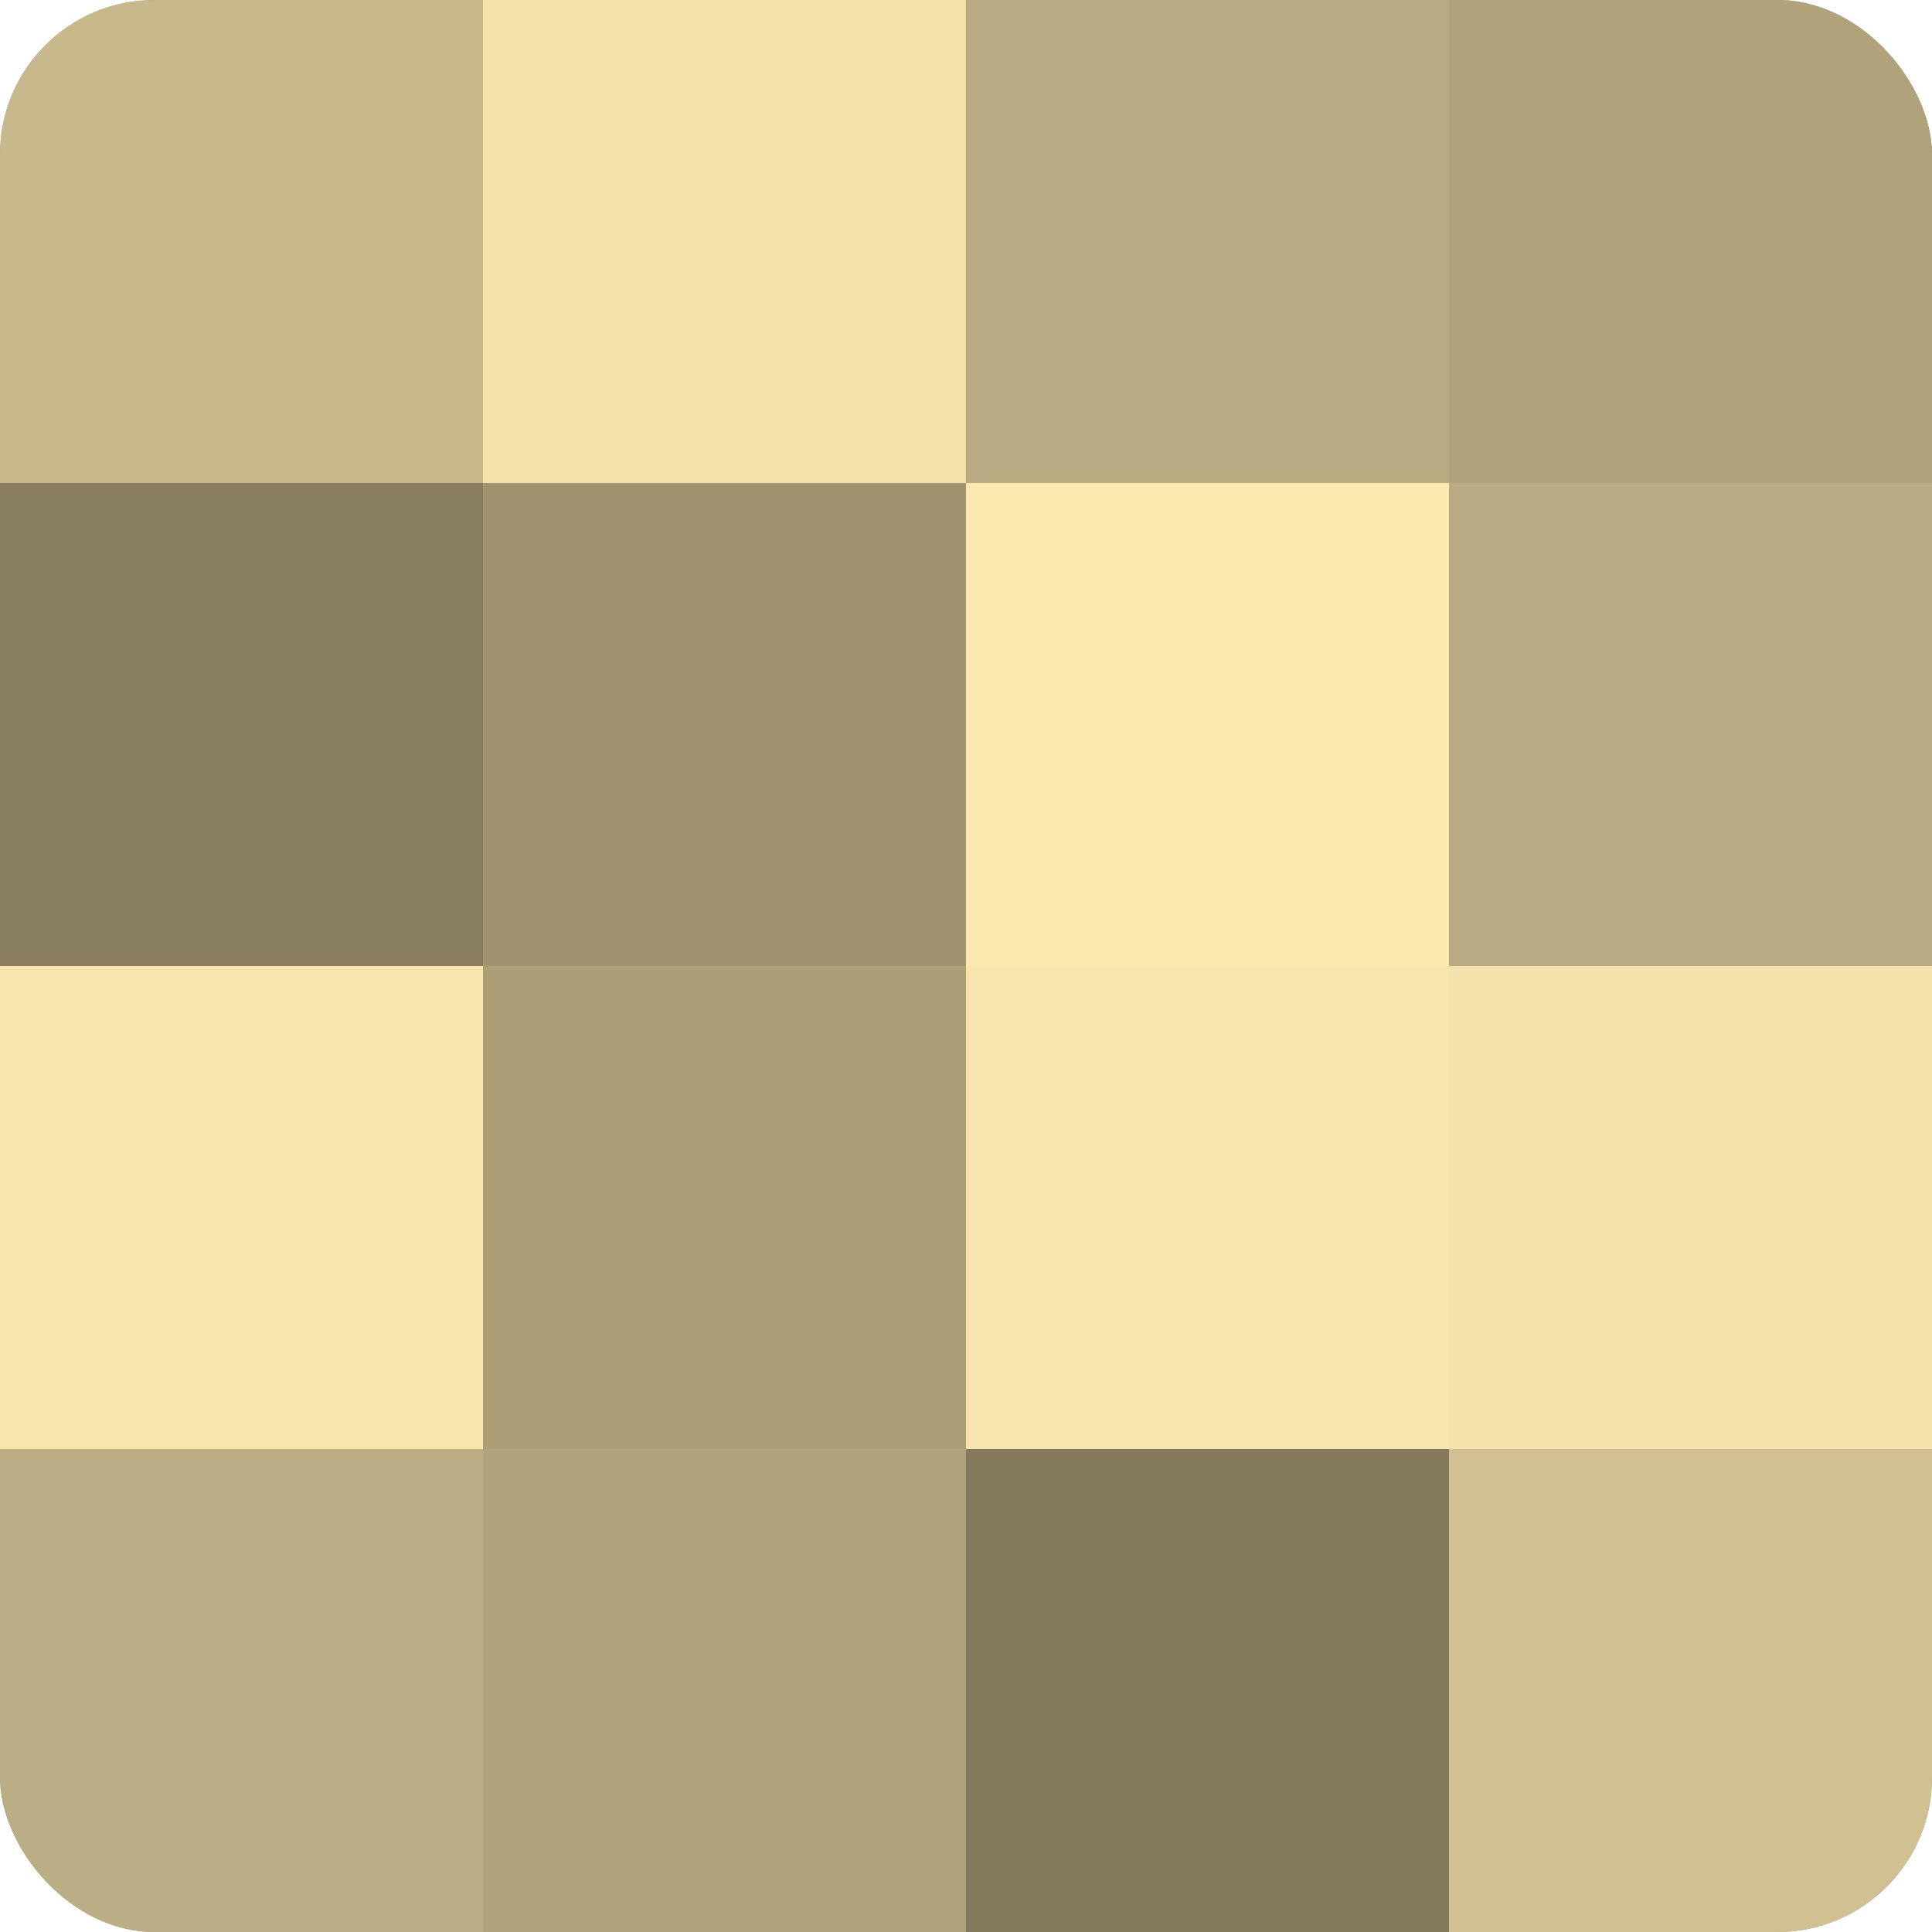
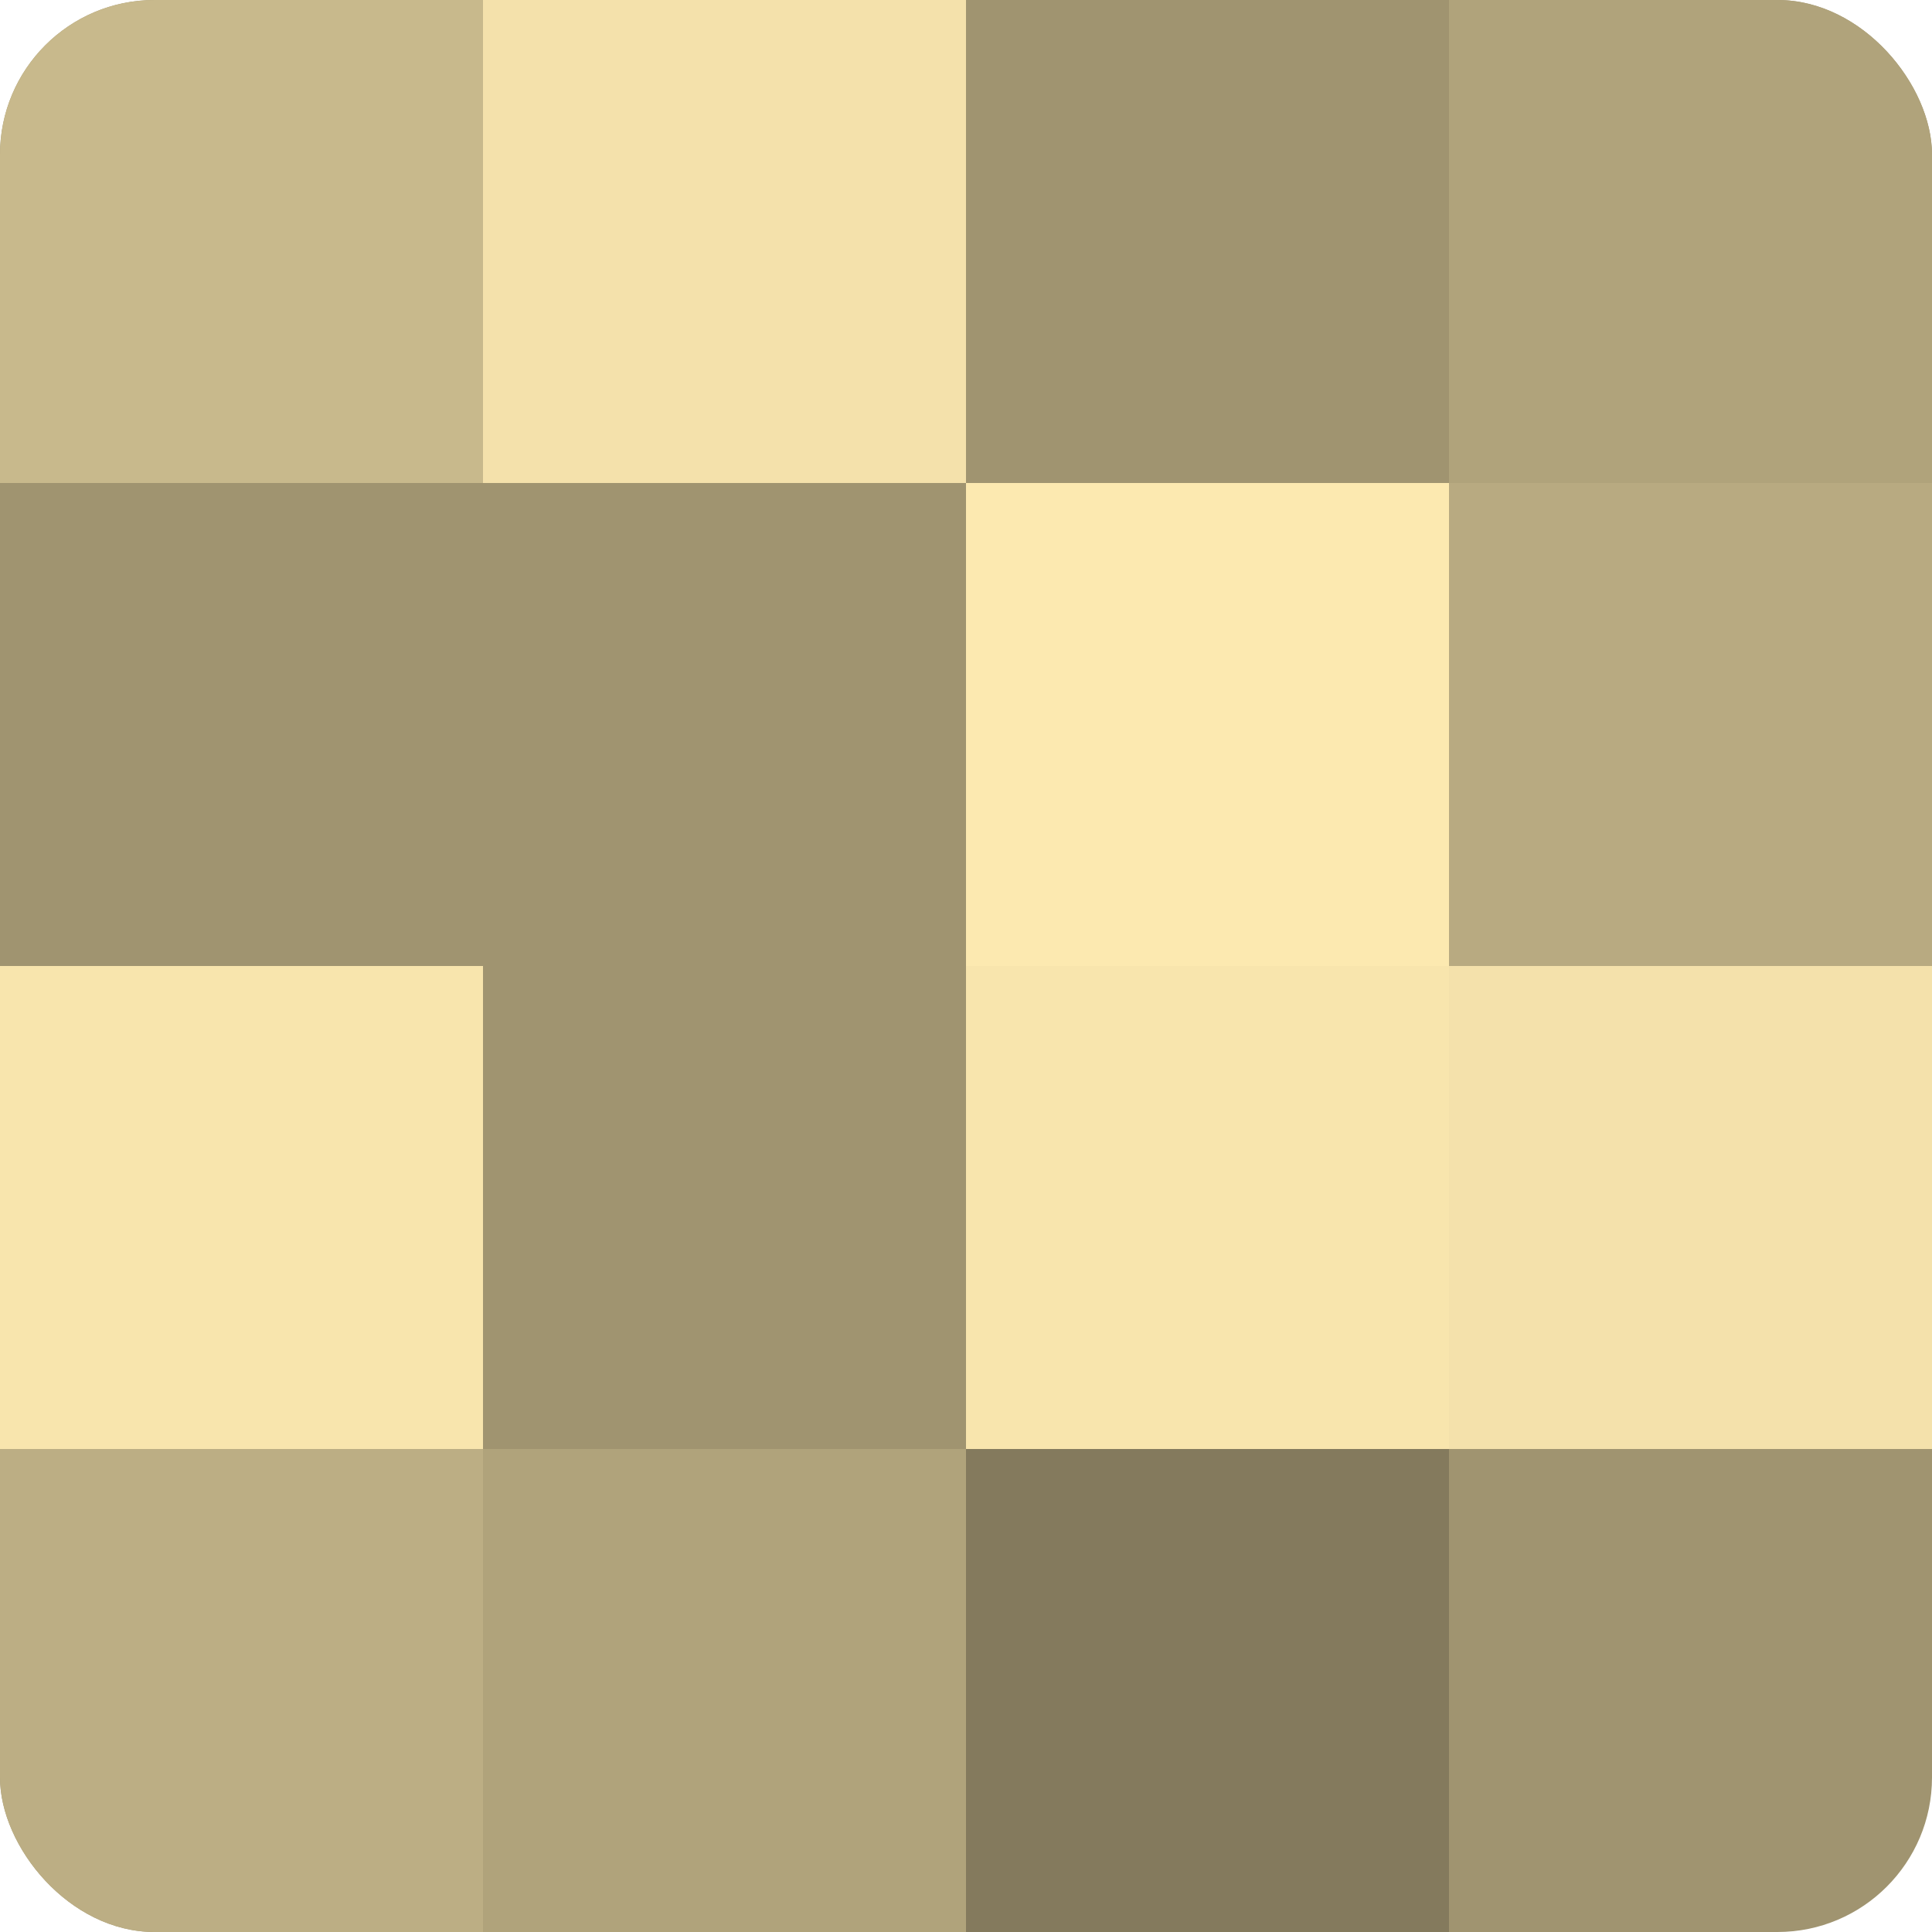
<svg xmlns="http://www.w3.org/2000/svg" width="60" height="60" viewBox="0 0 100 100" preserveAspectRatio="xMidYMid meet">
  <defs>
    <clipPath id="c" width="100" height="100">
      <rect width="100" height="100" rx="8" ry="8" />
    </clipPath>
  </defs>
  <g clip-path="url(#c)">
    <rect width="100" height="100" fill="#a09470" />
    <rect width="25" height="25" fill="#c8b98c" />
-     <rect y="25" width="25" height="25" fill="#887e5f" />
    <rect y="50" width="25" height="25" fill="#f8e5ad" />
    <rect y="75" width="25" height="25" fill="#bcae84" />
    <rect x="25" width="25" height="25" fill="#f4e1ab" />
    <rect x="25" y="25" width="25" height="25" fill="#a09470" />
-     <rect x="25" y="50" width="25" height="25" fill="#ac9f78" />
    <rect x="25" y="75" width="25" height="25" fill="#b0a37b" />
-     <rect x="50" width="25" height="25" fill="#b8aa81" />
    <rect x="50" y="25" width="25" height="25" fill="#fce9b0" />
    <rect x="50" y="50" width="25" height="25" fill="#f8e5ad" />
    <rect x="50" y="75" width="25" height="25" fill="#847a5d" />
    <rect x="75" width="25" height="25" fill="#b0a37b" />
    <rect x="75" y="25" width="25" height="25" fill="#b8aa81" />
    <rect x="75" y="50" width="25" height="25" fill="#f4e1ab" />
-     <rect x="75" y="75" width="25" height="25" fill="#d0c092" />
  </g>
</svg>